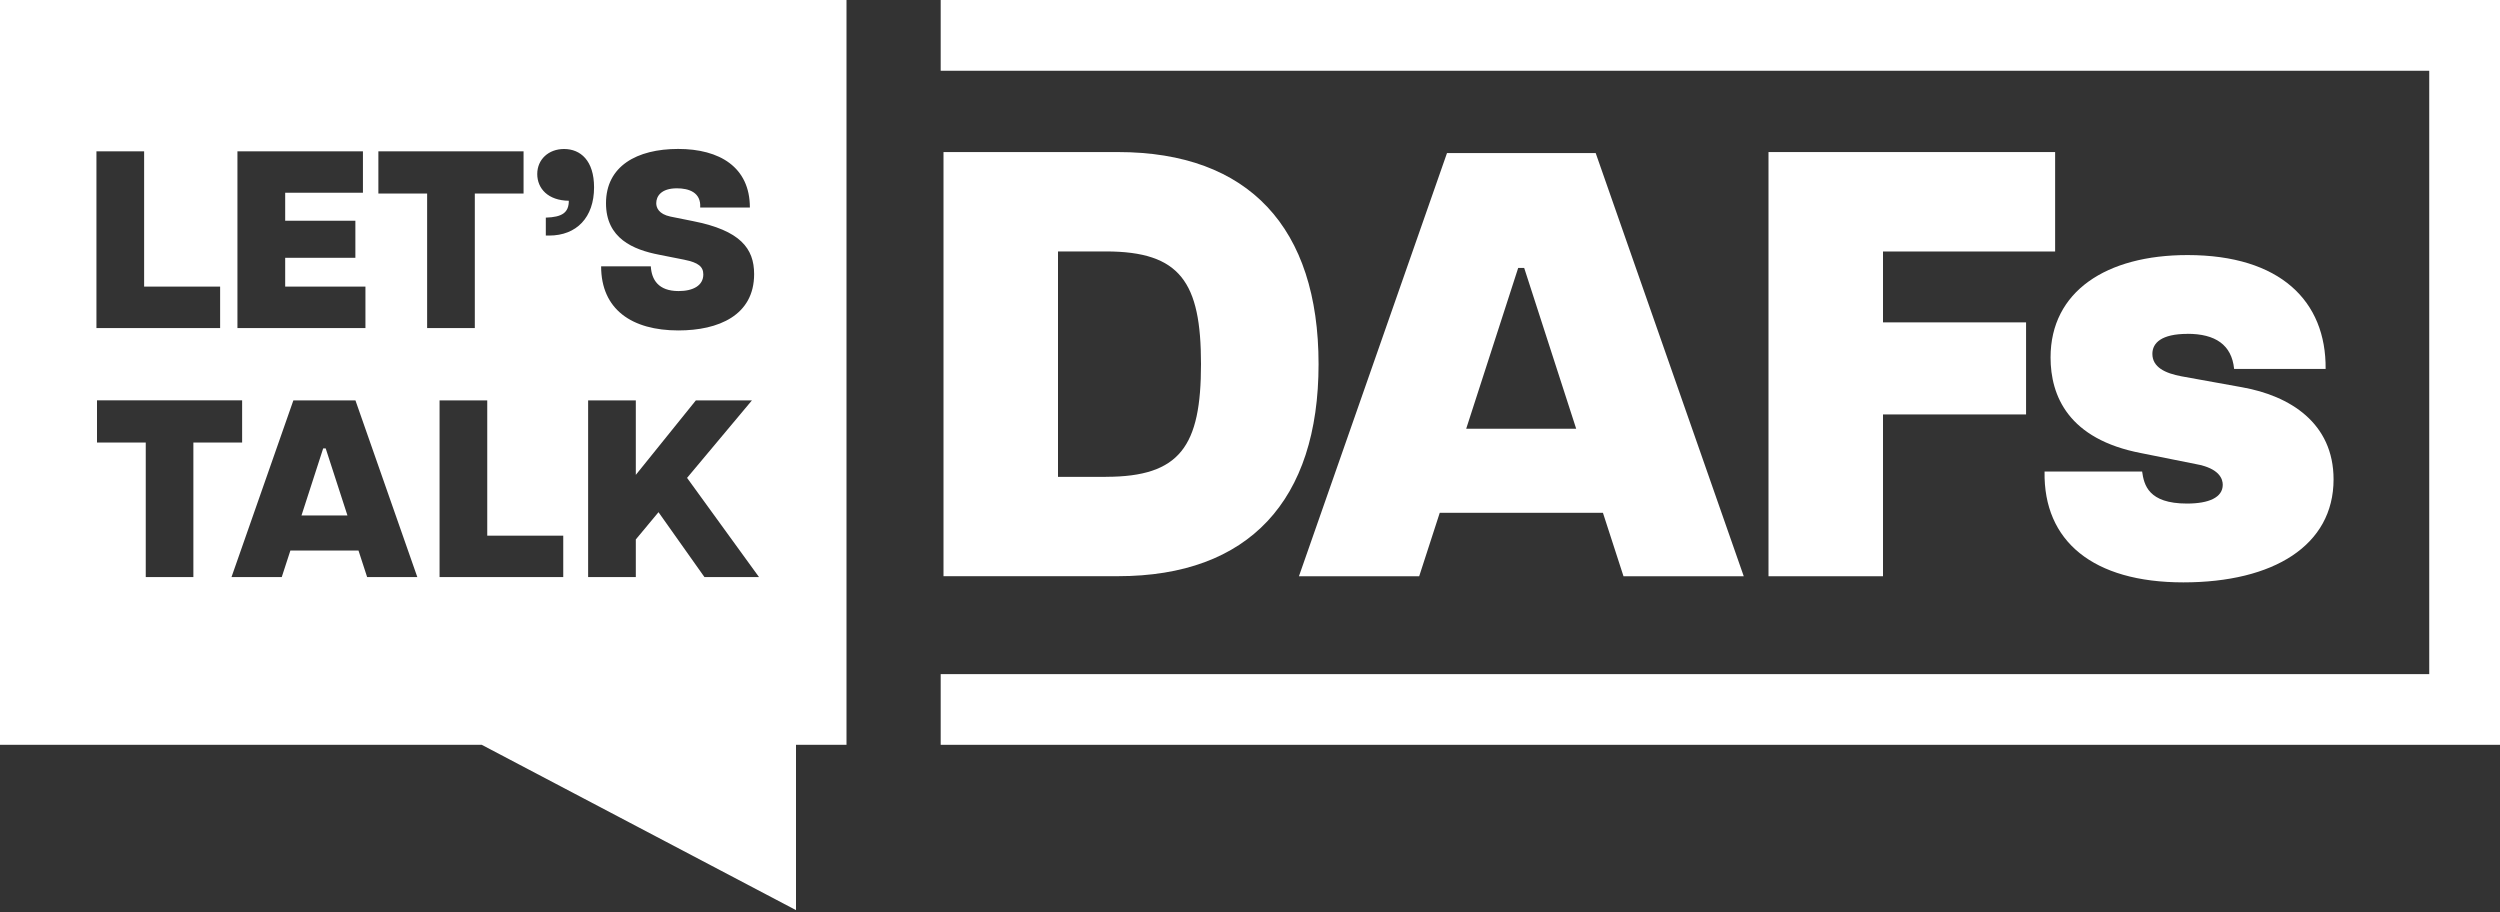
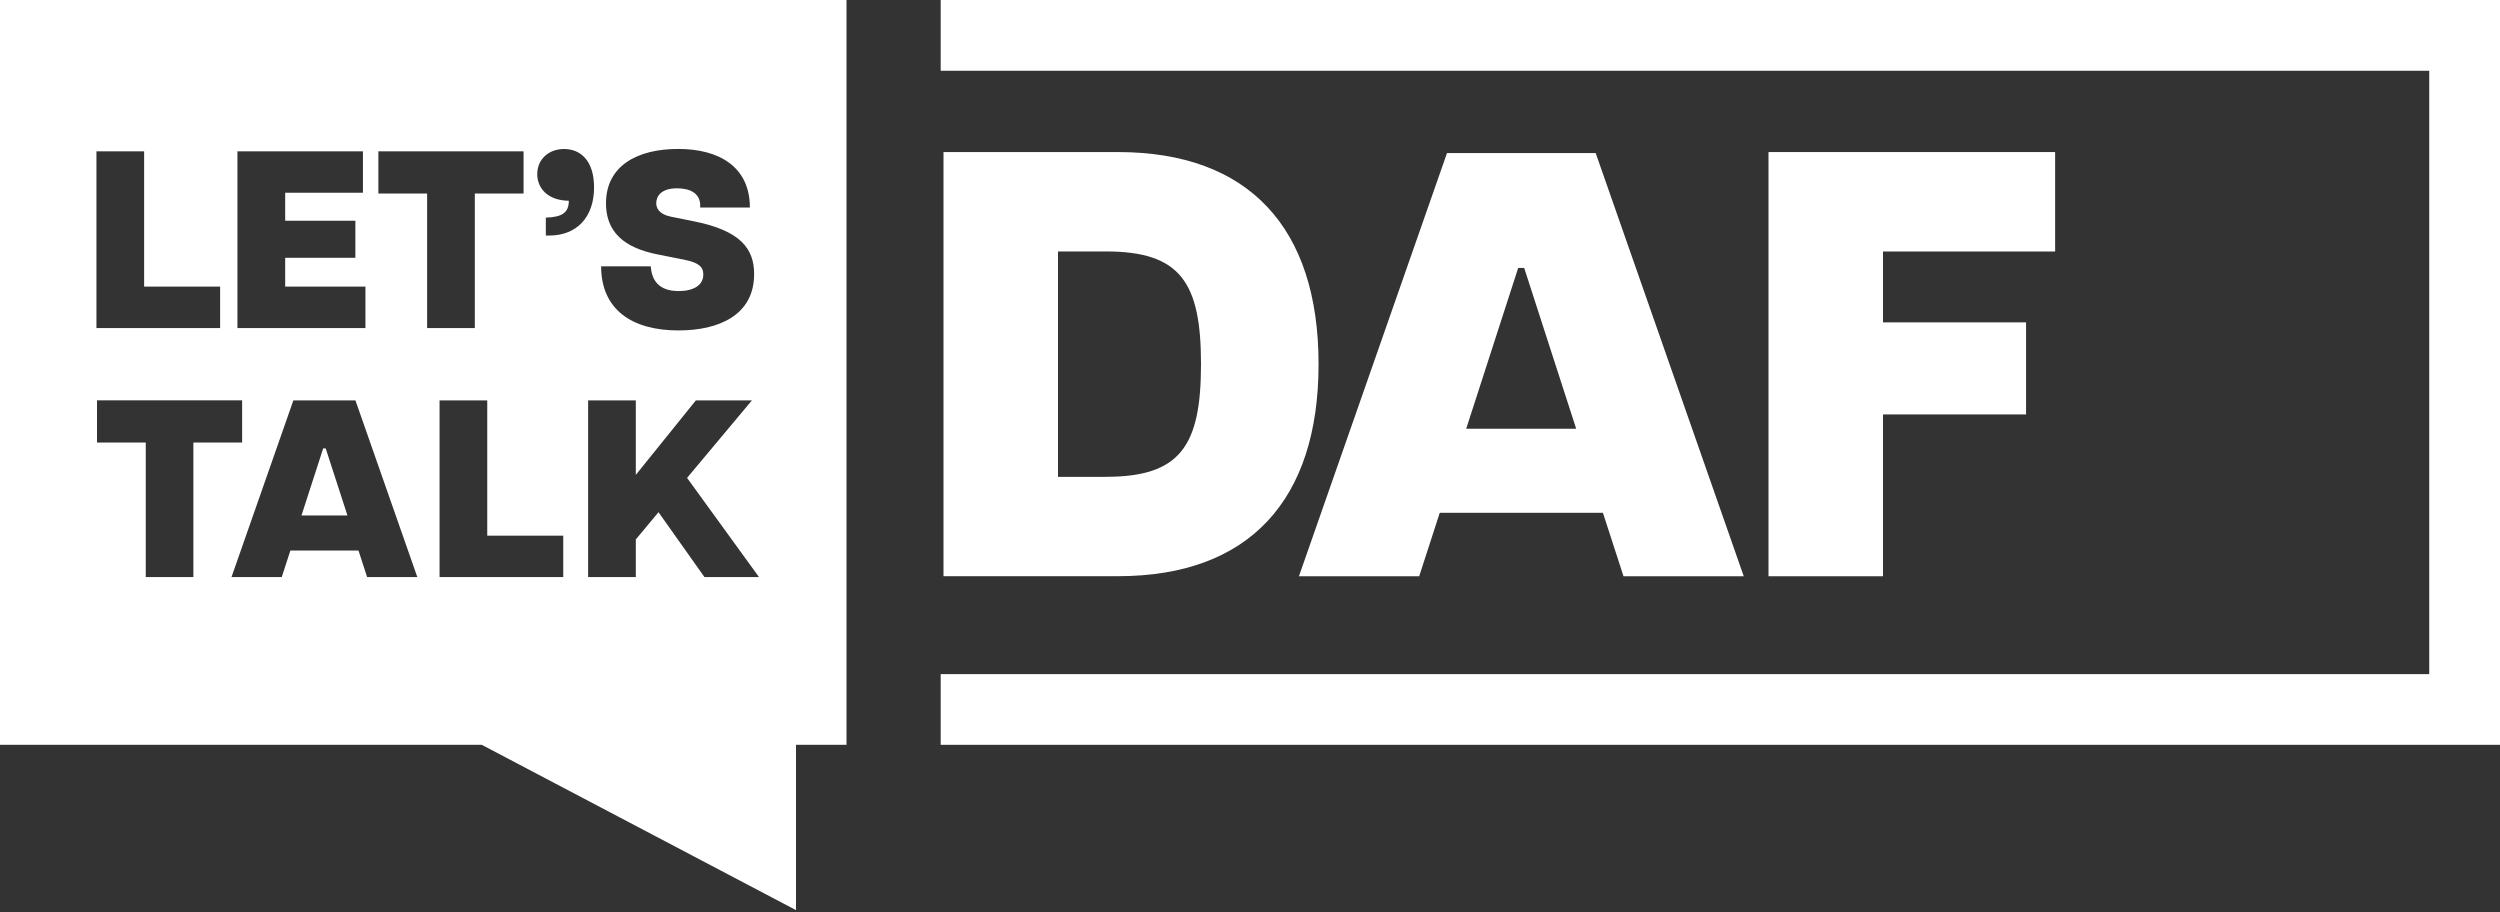
<svg xmlns="http://www.w3.org/2000/svg" width="400" height="146" viewBox="0 0 400 146" fill="none">
  <rect x="0" y="0" width="400" height="146" fill="#333333" stroke="none" />
  <g clip-path="url(#clip0_1086_12564)">
    <path d="M230.35 82.05H256.47L259.76 92.2H279L255.31 24.49H231.52L207.83 92.2H227.07L230.36 82.05H230.35ZM242.91 42.87H243.87L252.19 68.6H234.59L242.91 42.87Z" fill="white" />
    <path d="M150.51 0V11.32H388.68V107.86H150.51V119.17H400V0H150.51Z" fill="white" />
    <path d="M51.71 71.74L48.24 82.47H55.59L52.11 71.74H51.71Z" fill="white" />
    <path d="M0 119.17H77.08L127.36 145.62V119.17H135.44V0H0V119.17ZM30.95 92.33H23.32V70.8H15.52V64.05H38.74V70.8H30.94V92.33H30.95ZM58.74 92.33L57.36 88.09H46.46L45.08 92.33H37.04L46.94 64.06H56.87L66.77 92.33H58.73H58.74ZM90.12 92.33H70.33V64.06H77.96V85.71H90.12V92.34V92.33ZM112.71 92.33L105.36 81.95L101.73 86.31V92.33H94.1V64.06H101.73V75.98L111.34 64.06H120.31L109.93 76.46L121.44 92.33H112.71ZM109.56 41.57L105.48 40.76C101.28 39.95 96.96 38.13 96.96 32.52C96.96 26.58 101.89 23.83 108.51 23.83C115.13 23.83 119.98 26.74 119.98 33.2H112.03C112.19 30.78 110.21 30.13 108.31 30.13C105.76 30.13 105 31.42 105 32.51C105 33.24 105.4 34.25 107.26 34.65L110.89 35.38C118.44 36.87 120.66 39.74 120.66 43.86C120.66 50.45 114.97 52.87 108.54 52.87C101.11 52.87 96.18 49.52 96.18 42.61H104.13C104.25 44.75 105.34 46.57 108.57 46.57C110.91 46.57 112.53 45.68 112.53 43.91C112.53 42.66 111.72 42.01 109.54 41.57H109.56ZM90.25 23.84C92.88 23.84 95.05 25.69 95.05 29.98C95.05 34.78 92.26 37.69 87.86 37.69H87.33V34.82C89.96 34.74 91.01 34.01 91.01 32.12C87.7 32.08 85.96 30.18 85.96 27.84C85.96 25.5 87.78 23.84 90.24 23.84H90.25ZM60.55 24.21H83.77V30.96H75.97V52.49H68.34V30.96H60.54V24.21H60.55ZM37.99 24.21H58.07V30.84H45.63V35.32H56.86V41.25H45.63V45.86H58.47V52.49H37.99V24.22V24.21ZM15.43 24.21H23.06V45.86H35.22V52.49H15.43V24.22V24.21Z" fill="white" />
    <path d="M178.88 24.33H150.96V92.19H178.88C199.82 92.19 210.97 80.07 210.97 58.26C210.97 36.45 199.82 24.33 178.88 24.33ZM176.94 76.3H169.28V40.23H176.94C188.87 40.23 192.16 45.17 192.16 58.26C192.16 71.35 188.86 76.29 176.94 76.29V76.3Z" fill="white" />
    <path d="M282.96 92.2H301.28V66.31H324.17V51.58H301.28V40.24H328.82V24.33H282.96V92.2Z" fill="white" />
-     <path d="M349.99 53.41C354.45 53.41 357.07 55.16 357.46 59.031H372.1C372.2 48.17 364.83 40.81 350 40.81C337.01 40.81 328.09 46.63 328.09 57.191C328.09 63.3 330.9 70.281 342.64 72.51L351.37 74.26C355.15 74.941 355.64 76.68 355.64 77.561C355.64 79.6 353.41 80.57 349.92 80.57C343.71 80.57 343.04 77.561 342.74 75.441H327.13C326.93 86.591 334.89 93.18 349.33 93.18C363.77 93.18 373.37 87.27 373.37 76.701C373.37 67.68 366.39 63.321 358.73 61.961L349.04 60.211C346.42 59.721 344.38 58.751 344.38 56.62C344.38 54.87 345.83 53.42 350 53.42V53.401L349.99 53.41Z" fill="white" />
  </g>
  <defs>
    <clipPath id="clip0_1086_12564">
      <rect width="400" height="145.61" fill="white" />
    </clipPath>
  </defs>
</svg>